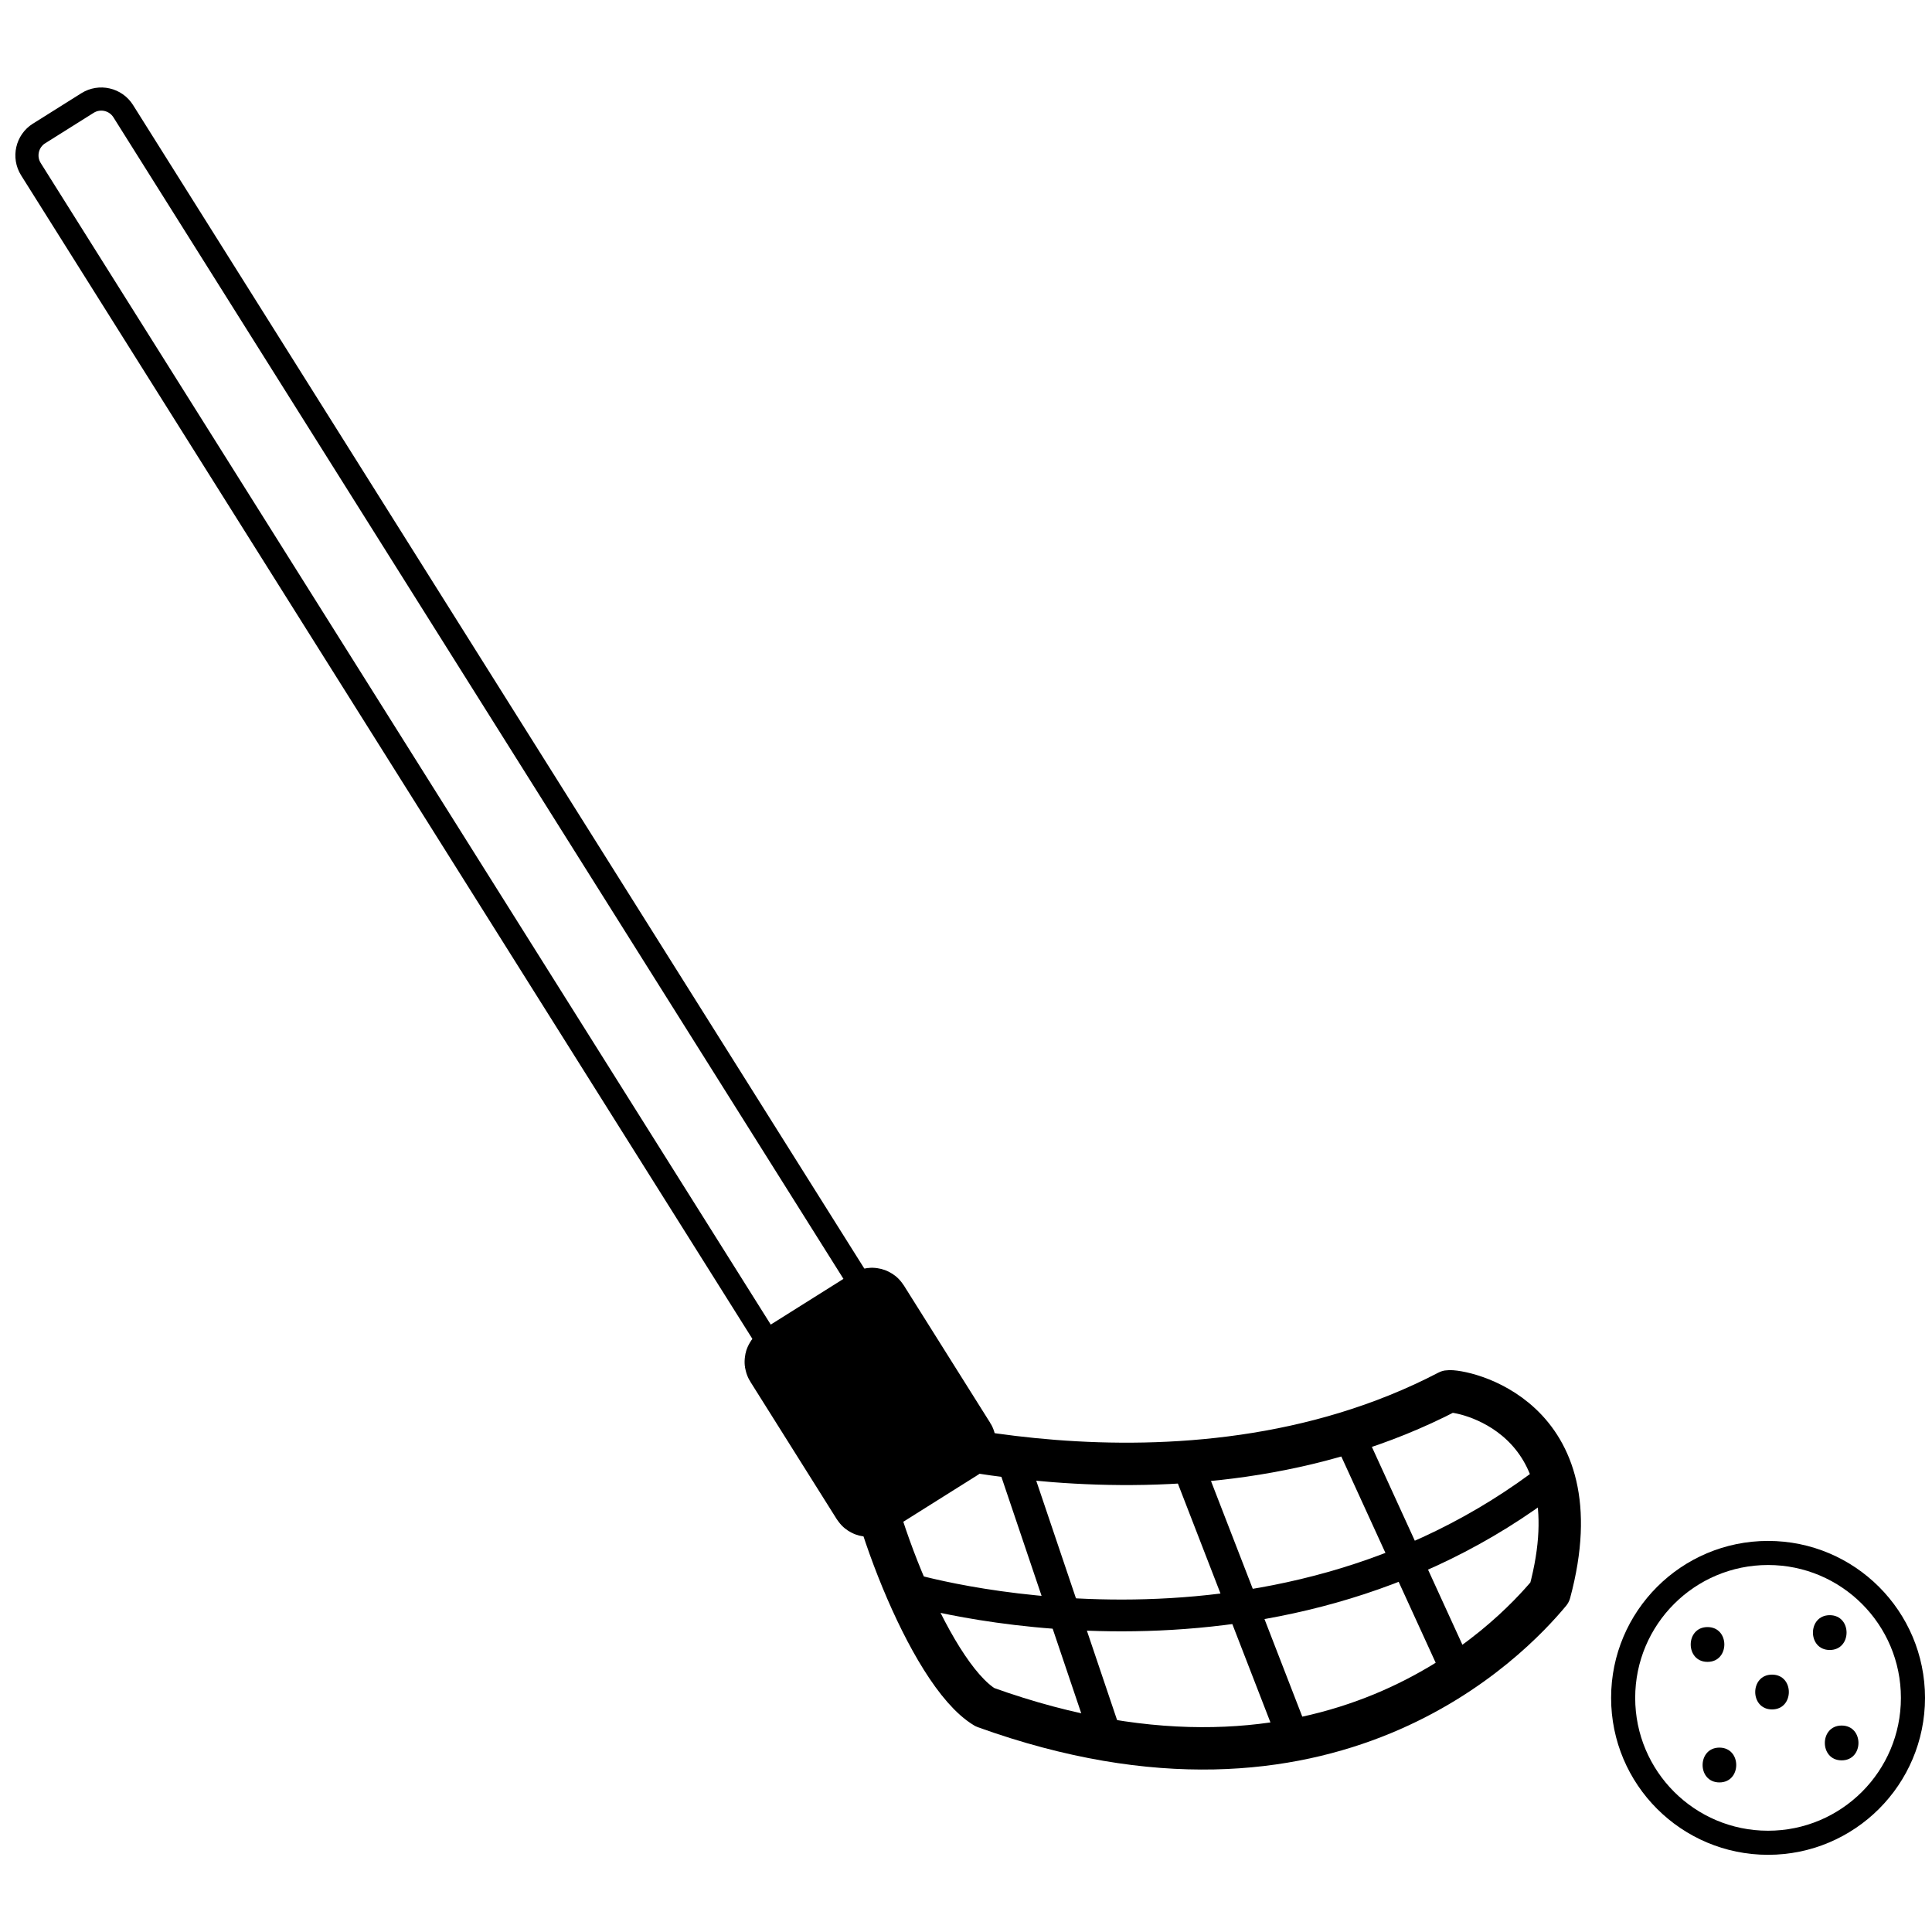
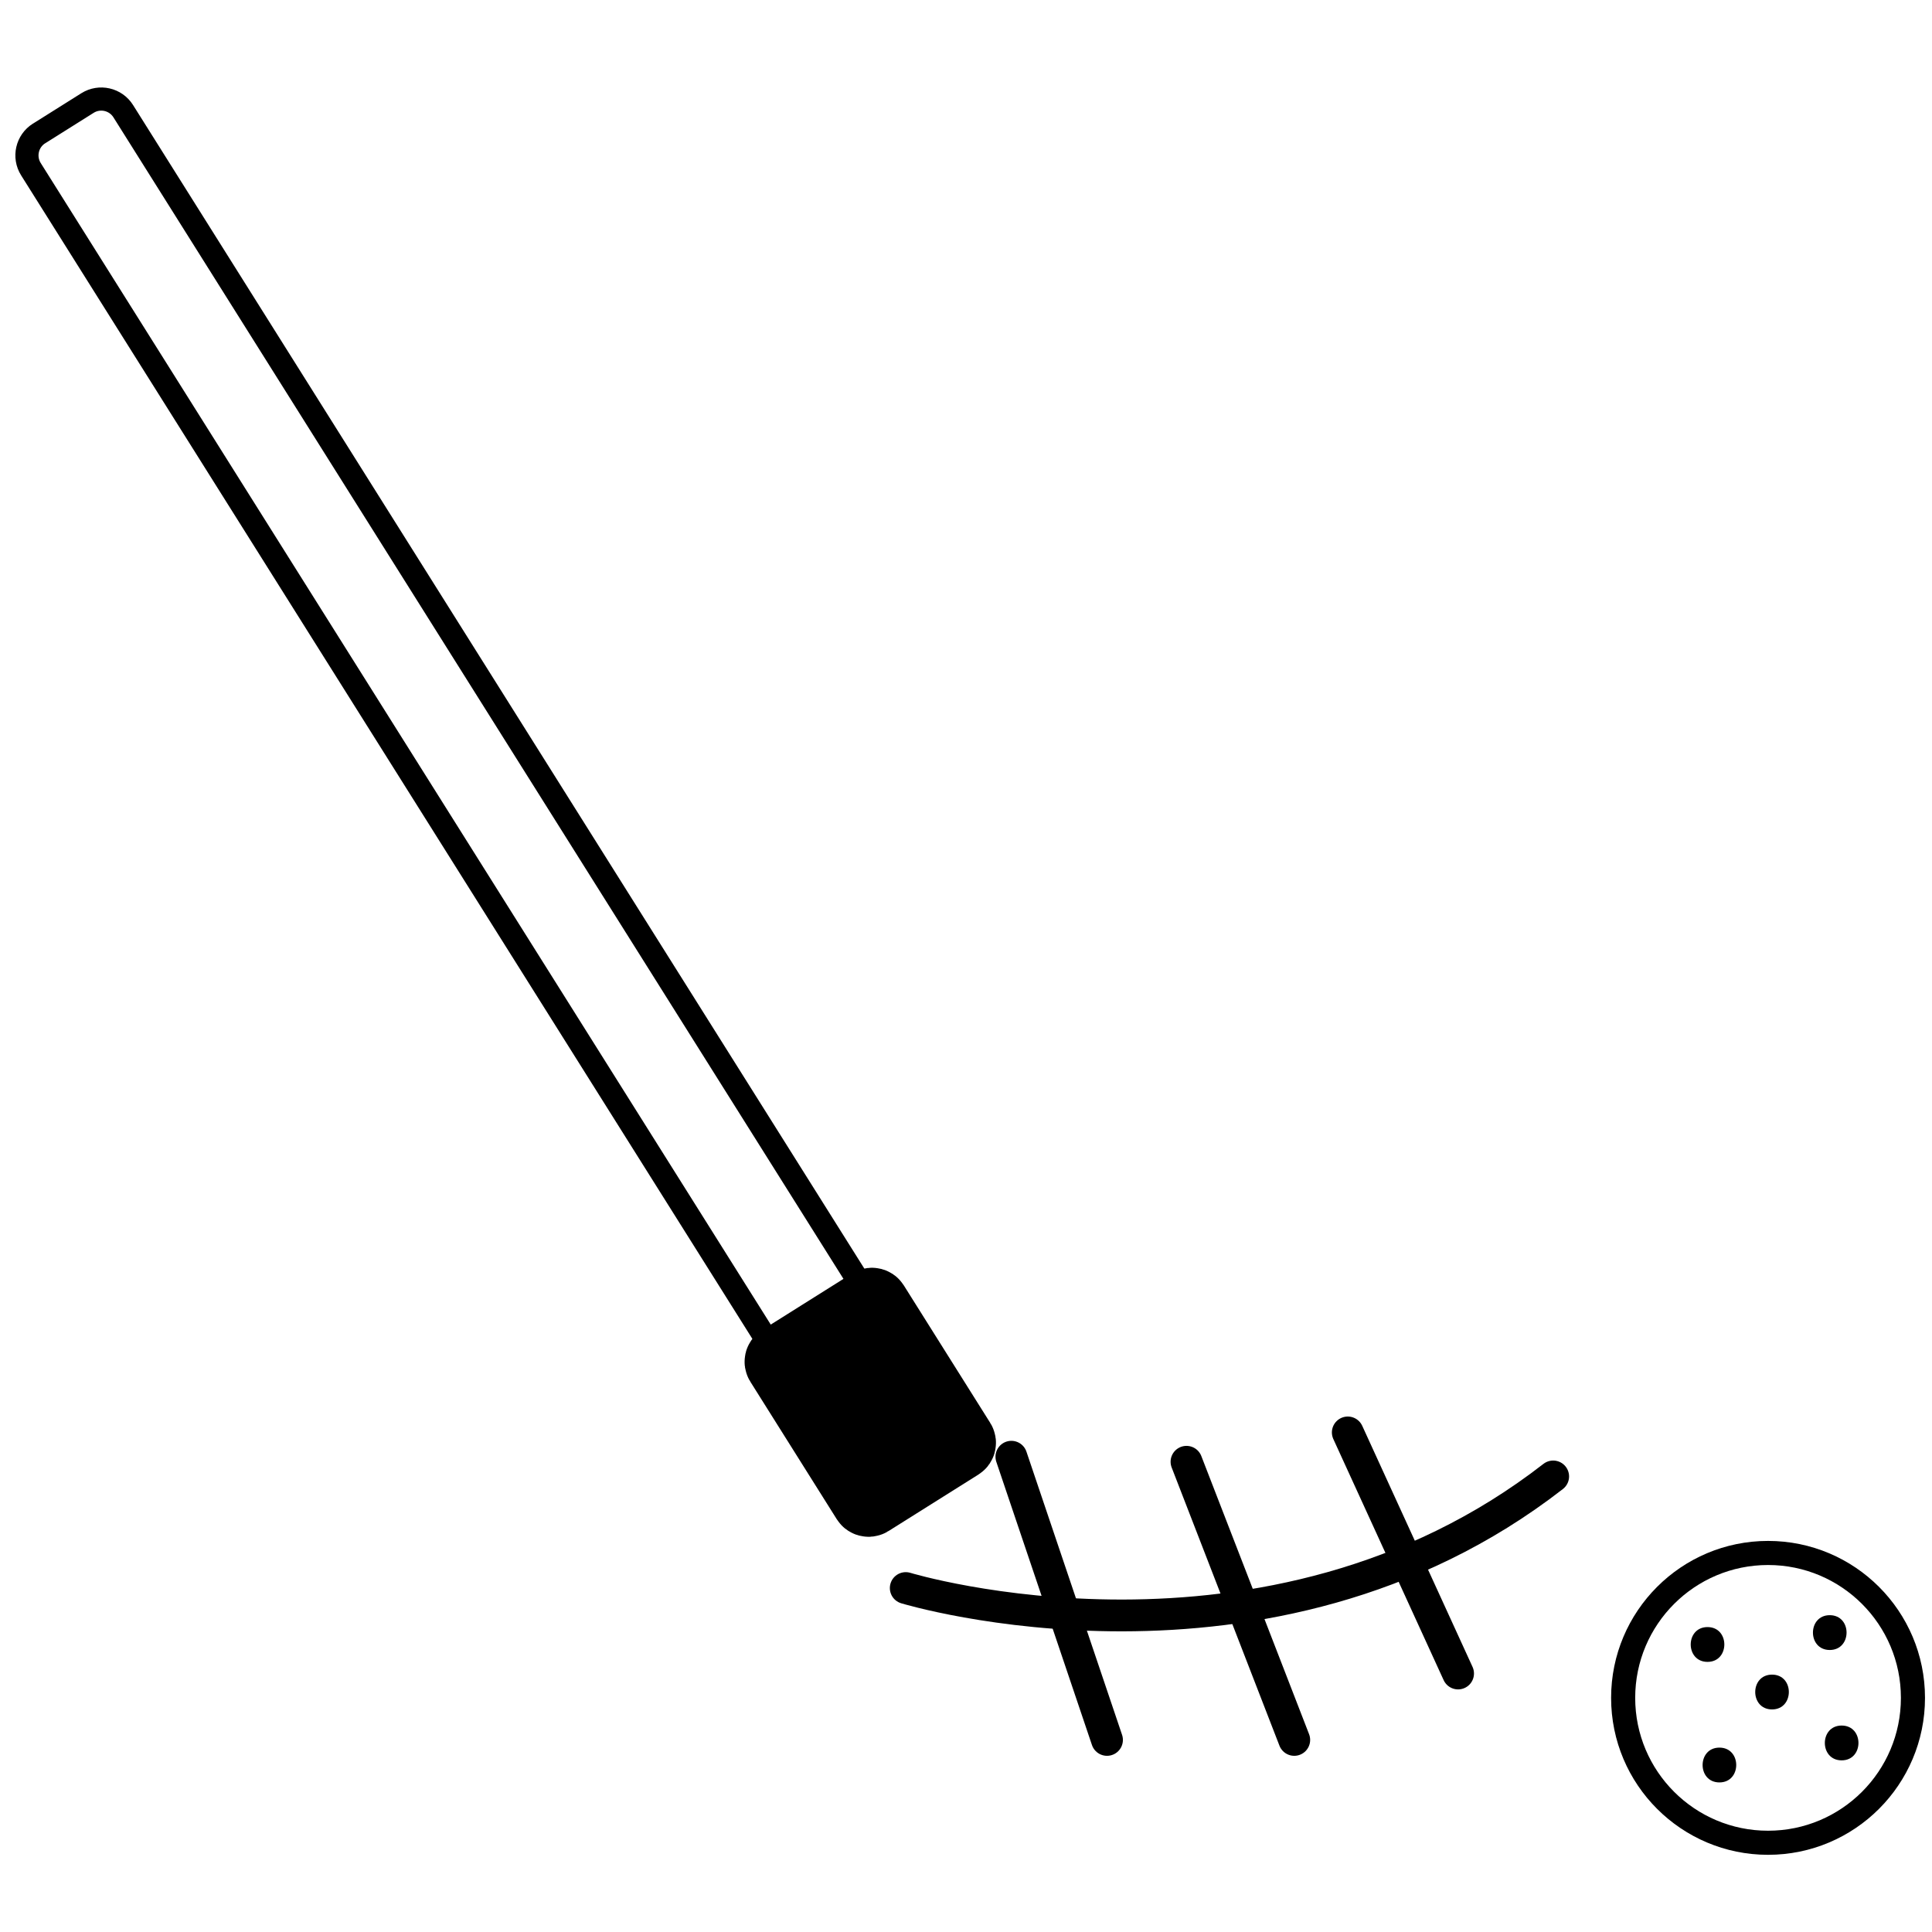
<svg xmlns="http://www.w3.org/2000/svg" id="Layer_1" data-name="Layer 1" viewBox="0 0 64 64">
  <defs>
    <style>
      .cls-1 {
        stroke-width: .767px;
      }

      .cls-1, .cls-2, .cls-3, .cls-4 {
        fill: none;
        stroke-linecap: round;
        stroke-linejoin: round;
      }

      .cls-1, .cls-2, .cls-3, .cls-4, .cls-5 {
        stroke: #000;
      }

      .cls-2 {
        stroke-width: 1.053px;
      }

      .cls-3 {
        stroke-width: .798px;
      }

      .cls-4 {
        stroke-width: 1.404px;
      }

      .cls-5 {
        stroke-miterlimit: 10;
        stroke-width: 2.39px;
      }
    </style>
  </defs>
-   <path class="cls-4" d="M28.508,47.233s10.589,3.487,19.467-1.141c.381-.063,4.946.761,3.361,6.658-1.268,1.522-7.265,7.926-18.706,3.805-1.886-1.128-4.058-7.038-4.122-9.321Z" />
  <path class="cls-2" d="M30.004,52.606s11.992,3.653,21.447-3.697" />
  <line class="cls-2" x1="44.647" y1="47.451" x2="48.301" y2="55.437" />
  <line class="cls-2" x1="39.304" y1="48.423" x2="42.874" y2="57.637" />
  <line class="cls-2" x1="33.503" y1="48.256" x2="36.671" y2="57.637" />
  <g>
    <circle class="cls-3" cx="58.569" cy="56.244" r="4.8" />
    <path d="M56.564,55.052c.742,0,.743-1.153,0-1.153-.742,0-.743,1.153,0,1.153h0Z" />
    <path d="M60.613,54.658c.742,0,.743-1.153,0-1.153-.742,0-.743,1.153,0,1.153h0Z" />
    <path d="M61.007,58.314c.742,0,.743-1.153,0-1.153-.742,0-.743,1.153,0,1.153h0Z" />
    <path d="M56.958,59.045c.742,0,.743-1.153,0-1.153-.742,0-.743,1.153,0,1.153h0Z" />
    <path d="M58.701,56.627c.742,0,.743-1.153,0-1.153-.742,0-.743,1.153,0,1.153h0Z" />
  </g>
  <path class="cls-1" d="M15.244-.144h1.895c.474,0,.859.385.859.859v52.118h-3.612V.714c0-.474.385-.859.859-.859Z" transform="translate(-11.536 12.655) rotate(-32.149)" />
  <rect class="cls-5" x="27.023" y="43.714" width="3.612" height="5.477" rx=".046" ry=".046" transform="translate(-20.298 22.463) rotate(-32.149)" />
</svg>